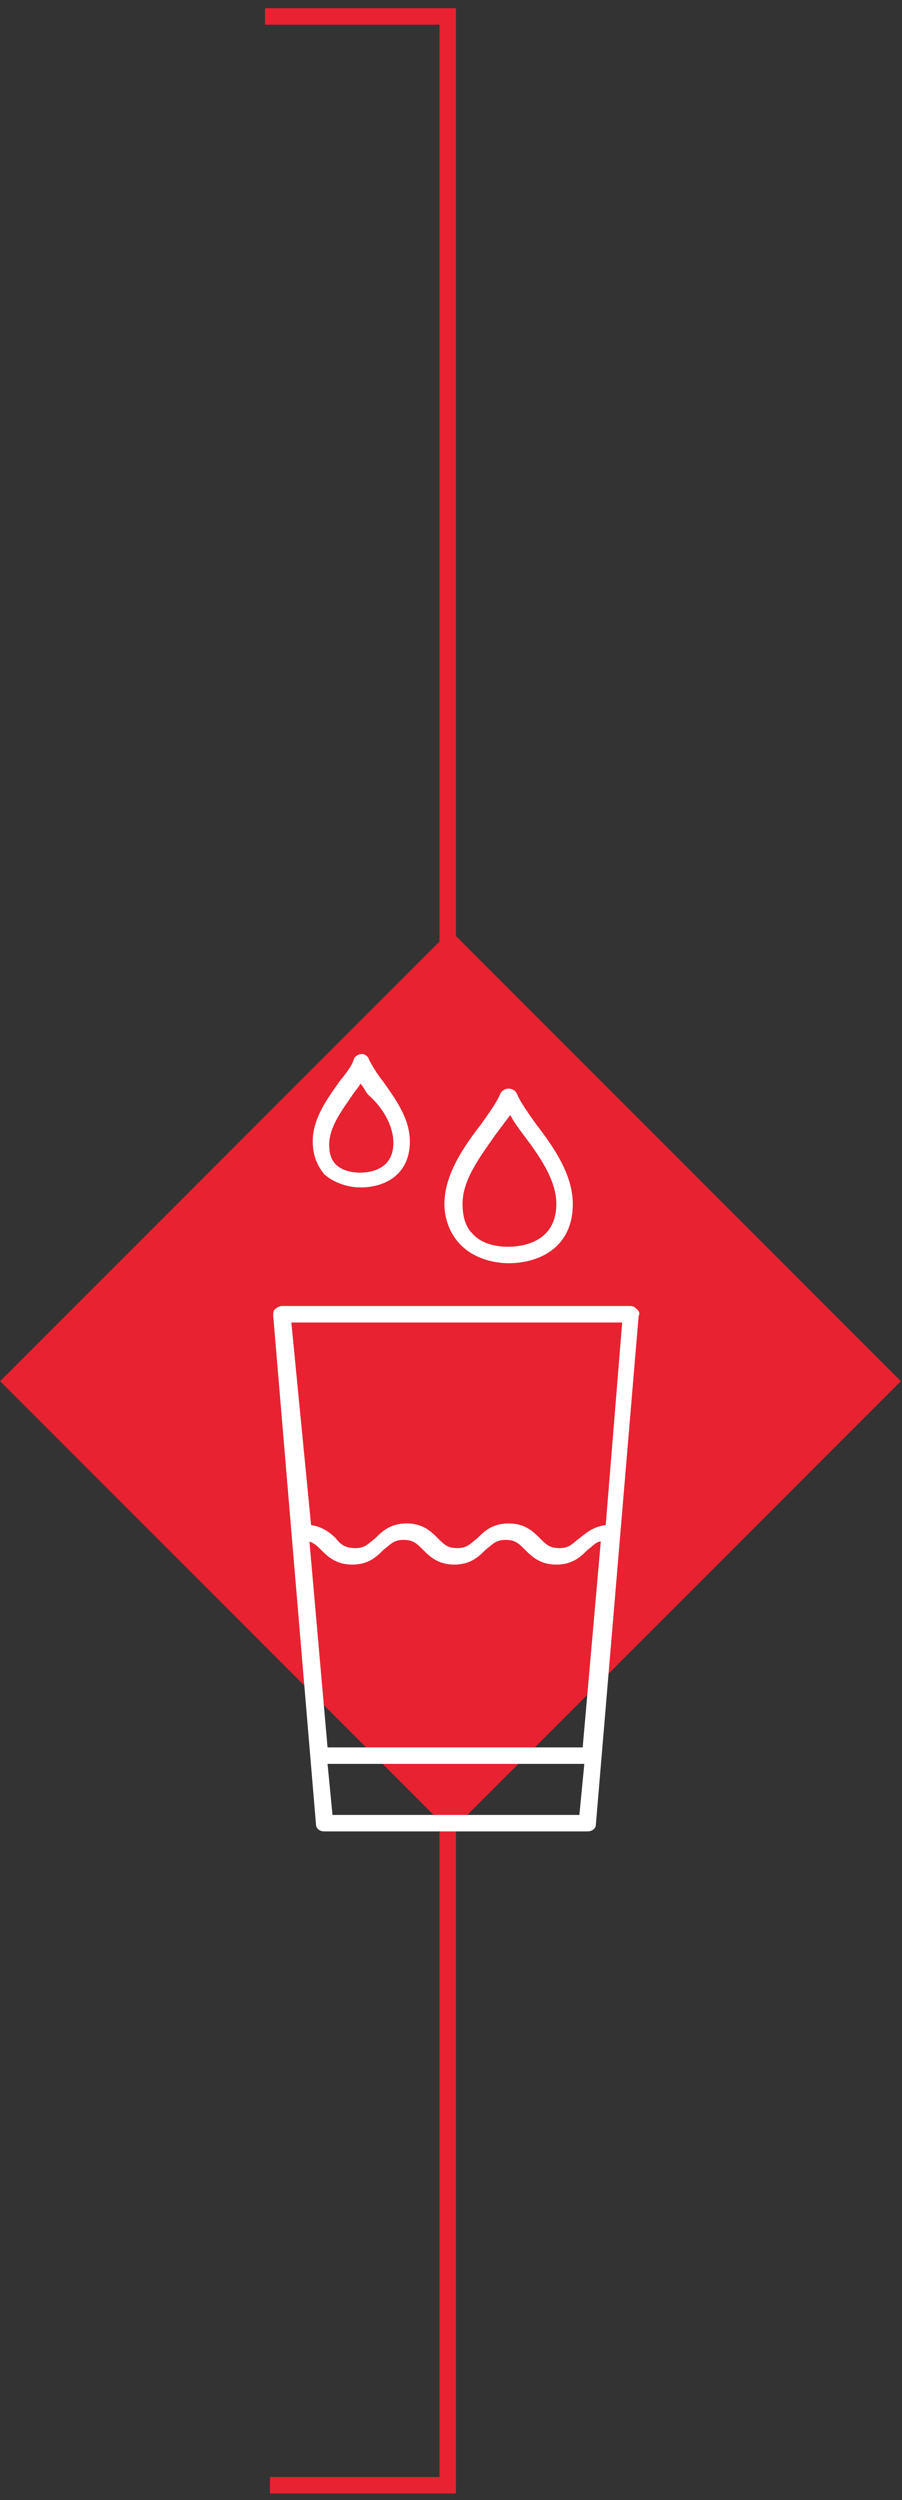
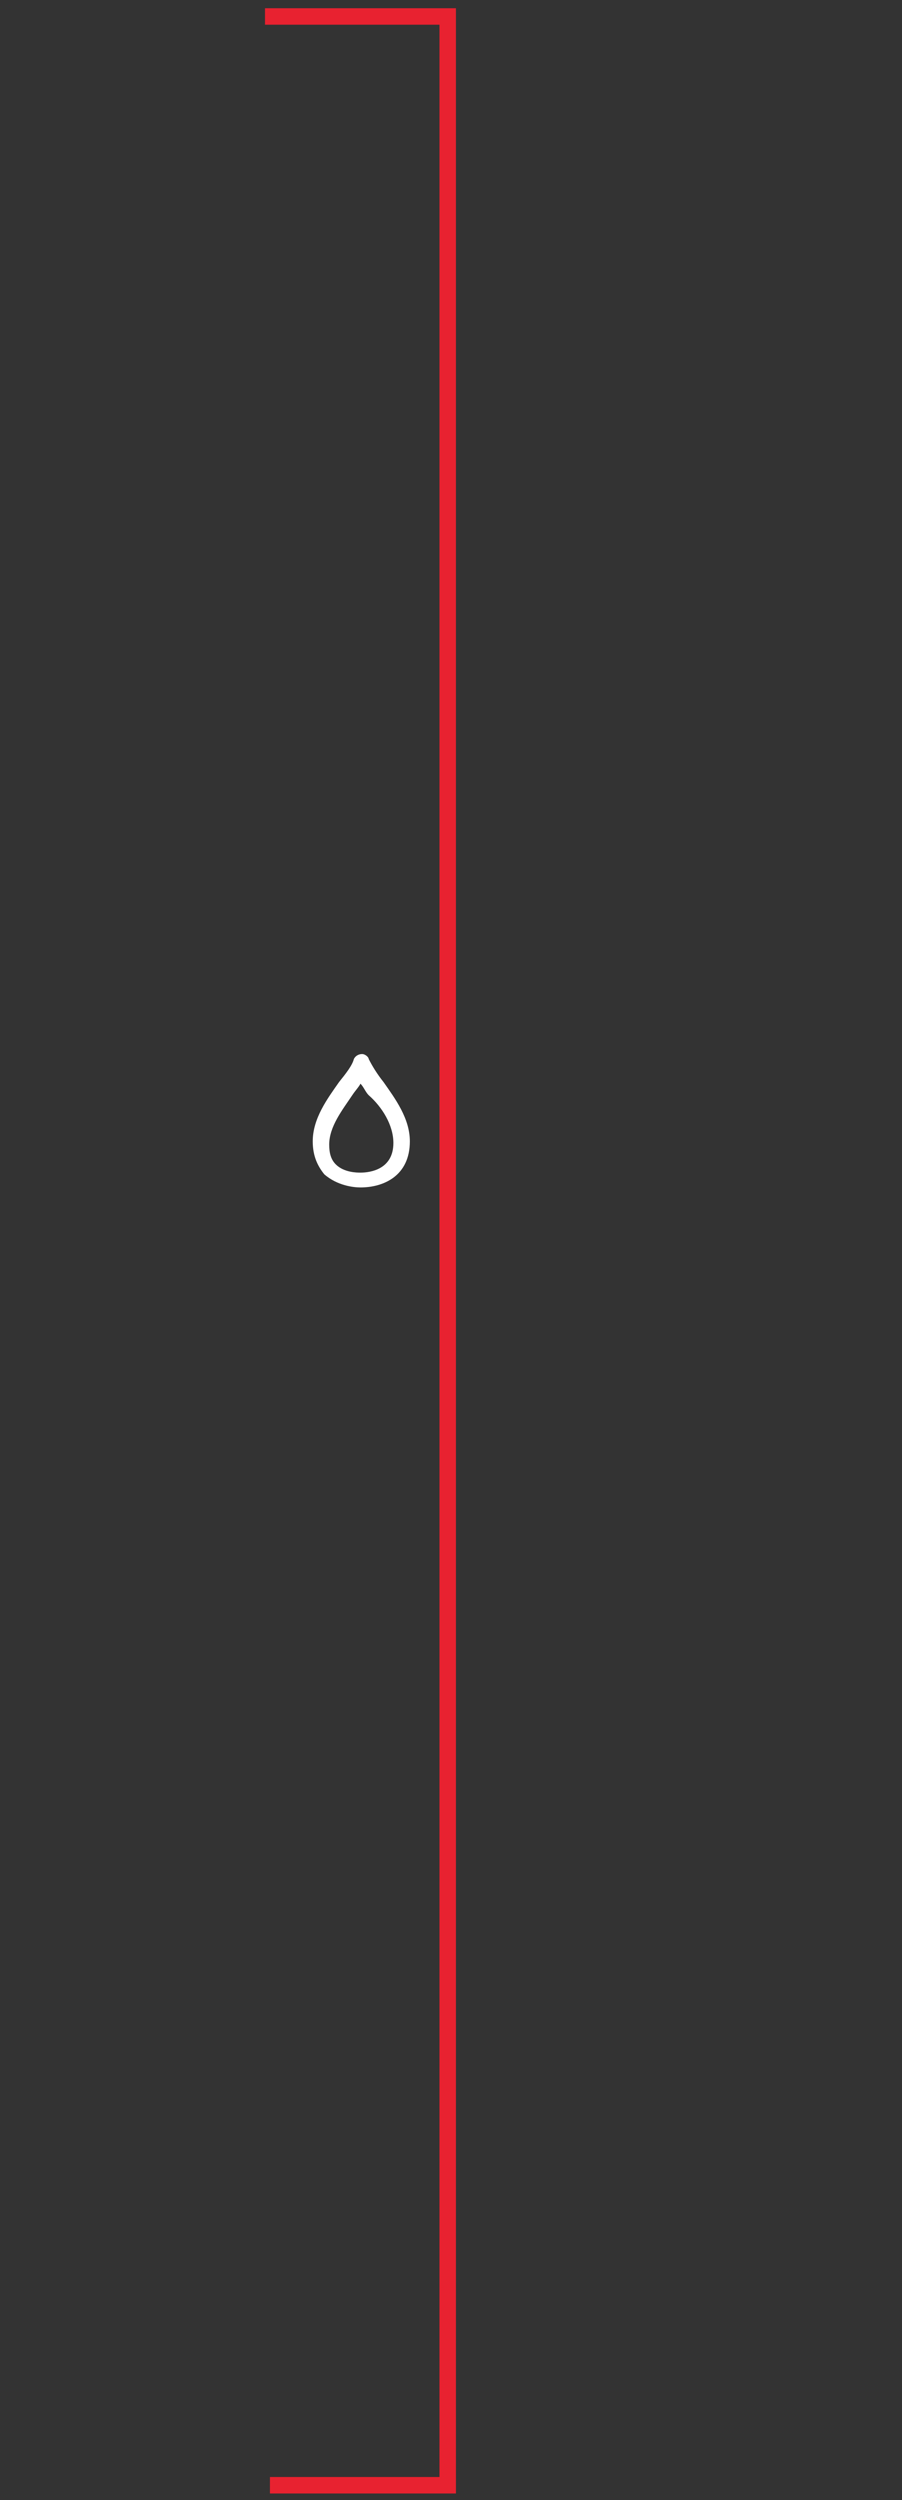
<svg xmlns="http://www.w3.org/2000/svg" version="1.1" id="Layer_1" x="0px" y="0px" viewBox="0 0 54.8 151.8" style="enable-background:new 0 0 54.8 151.8;" xml:space="preserve">
  <rect x="0" y="0" width="54.8" height="151.8" fill="#333333" stroke="none" />
  <style type="text/css">
	.st0{fill:none;stroke:#E82230;}
	.st1{fill:#E82230;}
	.st2{fill:none;}
	.st3{fill:#FFFFFF;}
</style>
  <polyline class="st0" points="16.1,1 27.2,1 27.2,150.9 16.4,150.9 " />
-   <rect x="8" y="64.5" transform="matrix(0.707 -0.707 0.707 0.707 -51.25 43.917)" class="st1" width="38.7" height="38.7" />
  <rect x="-326.8" y="-228.1" class="st2" width="643.5" height="858.9" />
  <g>
-     <path class="st3" d="M33.8,73.1c0,2.4-2.2,2.6-2.9,2.6c-0.3,0-1.5,0-2.2-0.8c-0.4-0.4-0.6-1-0.6-1.8c0-1.5,1.1-2.9,2-4.2   c0.3-0.4,0.6-0.8,0.9-1.2c0.2,0.4,0.5,0.8,0.8,1.2C32.7,70.1,33.8,71.6,33.8,73.1 M28,75.6c1,1,2.4,1.1,2.9,1.1   c1.8,0,3.9-0.9,3.9-3.6c0-1.8-1.2-3.5-2.2-4.8c-0.5-0.7-1-1.4-1.2-1.9c-0.1-0.2-0.3-0.3-0.5-0.3c-0.2,0-0.4,0.1-0.5,0.3   c-0.2,0.5-0.7,1.2-1.2,1.9c-1,1.3-2.2,3-2.2,4.8C27,74.1,27.4,75,28,75.6" />
    <path class="st3" d="M23.9,69.4c0,1.6-1.4,1.8-2,1.8c-0.2,0-1,0-1.5-0.5c-0.3-0.3-0.4-0.7-0.4-1.2c0-1.1,0.8-2.1,1.4-3   c0.2-0.3,0.4-0.5,0.5-0.7c0.2,0.2,0.3,0.5,0.5,0.7C23.2,67.2,23.9,68.3,23.9,69.4 M19.7,71.3c0.8,0.7,1.8,0.8,2.2,0.8   c1.4,0,3-0.7,3-2.8c0-1.4-0.9-2.6-1.6-3.6c-0.4-0.5-0.7-1-0.9-1.4C22.4,64.2,22.2,64,22,64c-0.2,0-0.4,0.1-0.5,0.3   c-0.1,0.4-0.5,0.9-0.9,1.4c-0.7,1-1.6,2.2-1.6,3.6C19,70.2,19.3,70.8,19.7,71.3" />
-     <path class="st3" d="M17.7,80.3h20.1l-1,12.3c-0.8,0.1-1.2,0.5-1.6,0.8c-0.4,0.3-0.6,0.6-1.2,0.6s-0.8-0.2-1.2-0.6   c-0.4-0.4-0.9-0.9-1.9-0.9s-1.5,0.5-1.9,0.9c-0.4,0.3-0.6,0.6-1.2,0.6s-0.8-0.2-1.2-0.6c-0.4-0.4-0.9-0.9-1.9-0.9s-1.5,0.5-1.9,0.9   c-0.4,0.3-0.6,0.6-1.2,0.6s-0.9-0.2-1.2-0.6c-0.3-0.3-0.8-0.7-1.5-0.8L17.7,80.3L17.7,80.3z M20.2,110.2l-0.3-3.1h15.6l-0.3,3.1   C35.3,110.2,20.2,110.2,20.2,110.2z M19.9,106.1l-1.1-12.5c0.3,0.1,0.5,0.3,0.7,0.5c0.4,0.4,0.9,0.9,1.9,0.9s1.5-0.5,1.9-0.9   c0.4-0.3,0.6-0.6,1.2-0.6s0.8,0.2,1.2,0.6c0.4,0.4,0.9,0.9,1.9,0.9s1.5-0.5,1.9-0.9c0.4-0.3,0.6-0.6,1.2-0.6s0.8,0.2,1.2,0.6   c0.4,0.4,0.9,0.9,1.9,0.9s1.5-0.5,1.9-0.9c0.3-0.2,0.5-0.5,0.8-0.5l-1.1,12.5H19.9L19.9,106.1z M38.7,79.5   c-0.1-0.1-0.2-0.2-0.4-0.2H17.1c-0.1,0-0.3,0.1-0.4,0.2c-0.1,0.1-0.1,0.2-0.1,0.4l2.6,30.9c0,0.2,0.2,0.4,0.5,0.4h16   c0.3,0,0.5-0.2,0.5-0.4l2.6-30.9C38.9,79.7,38.8,79.6,38.7,79.5" />
  </g>
</svg>